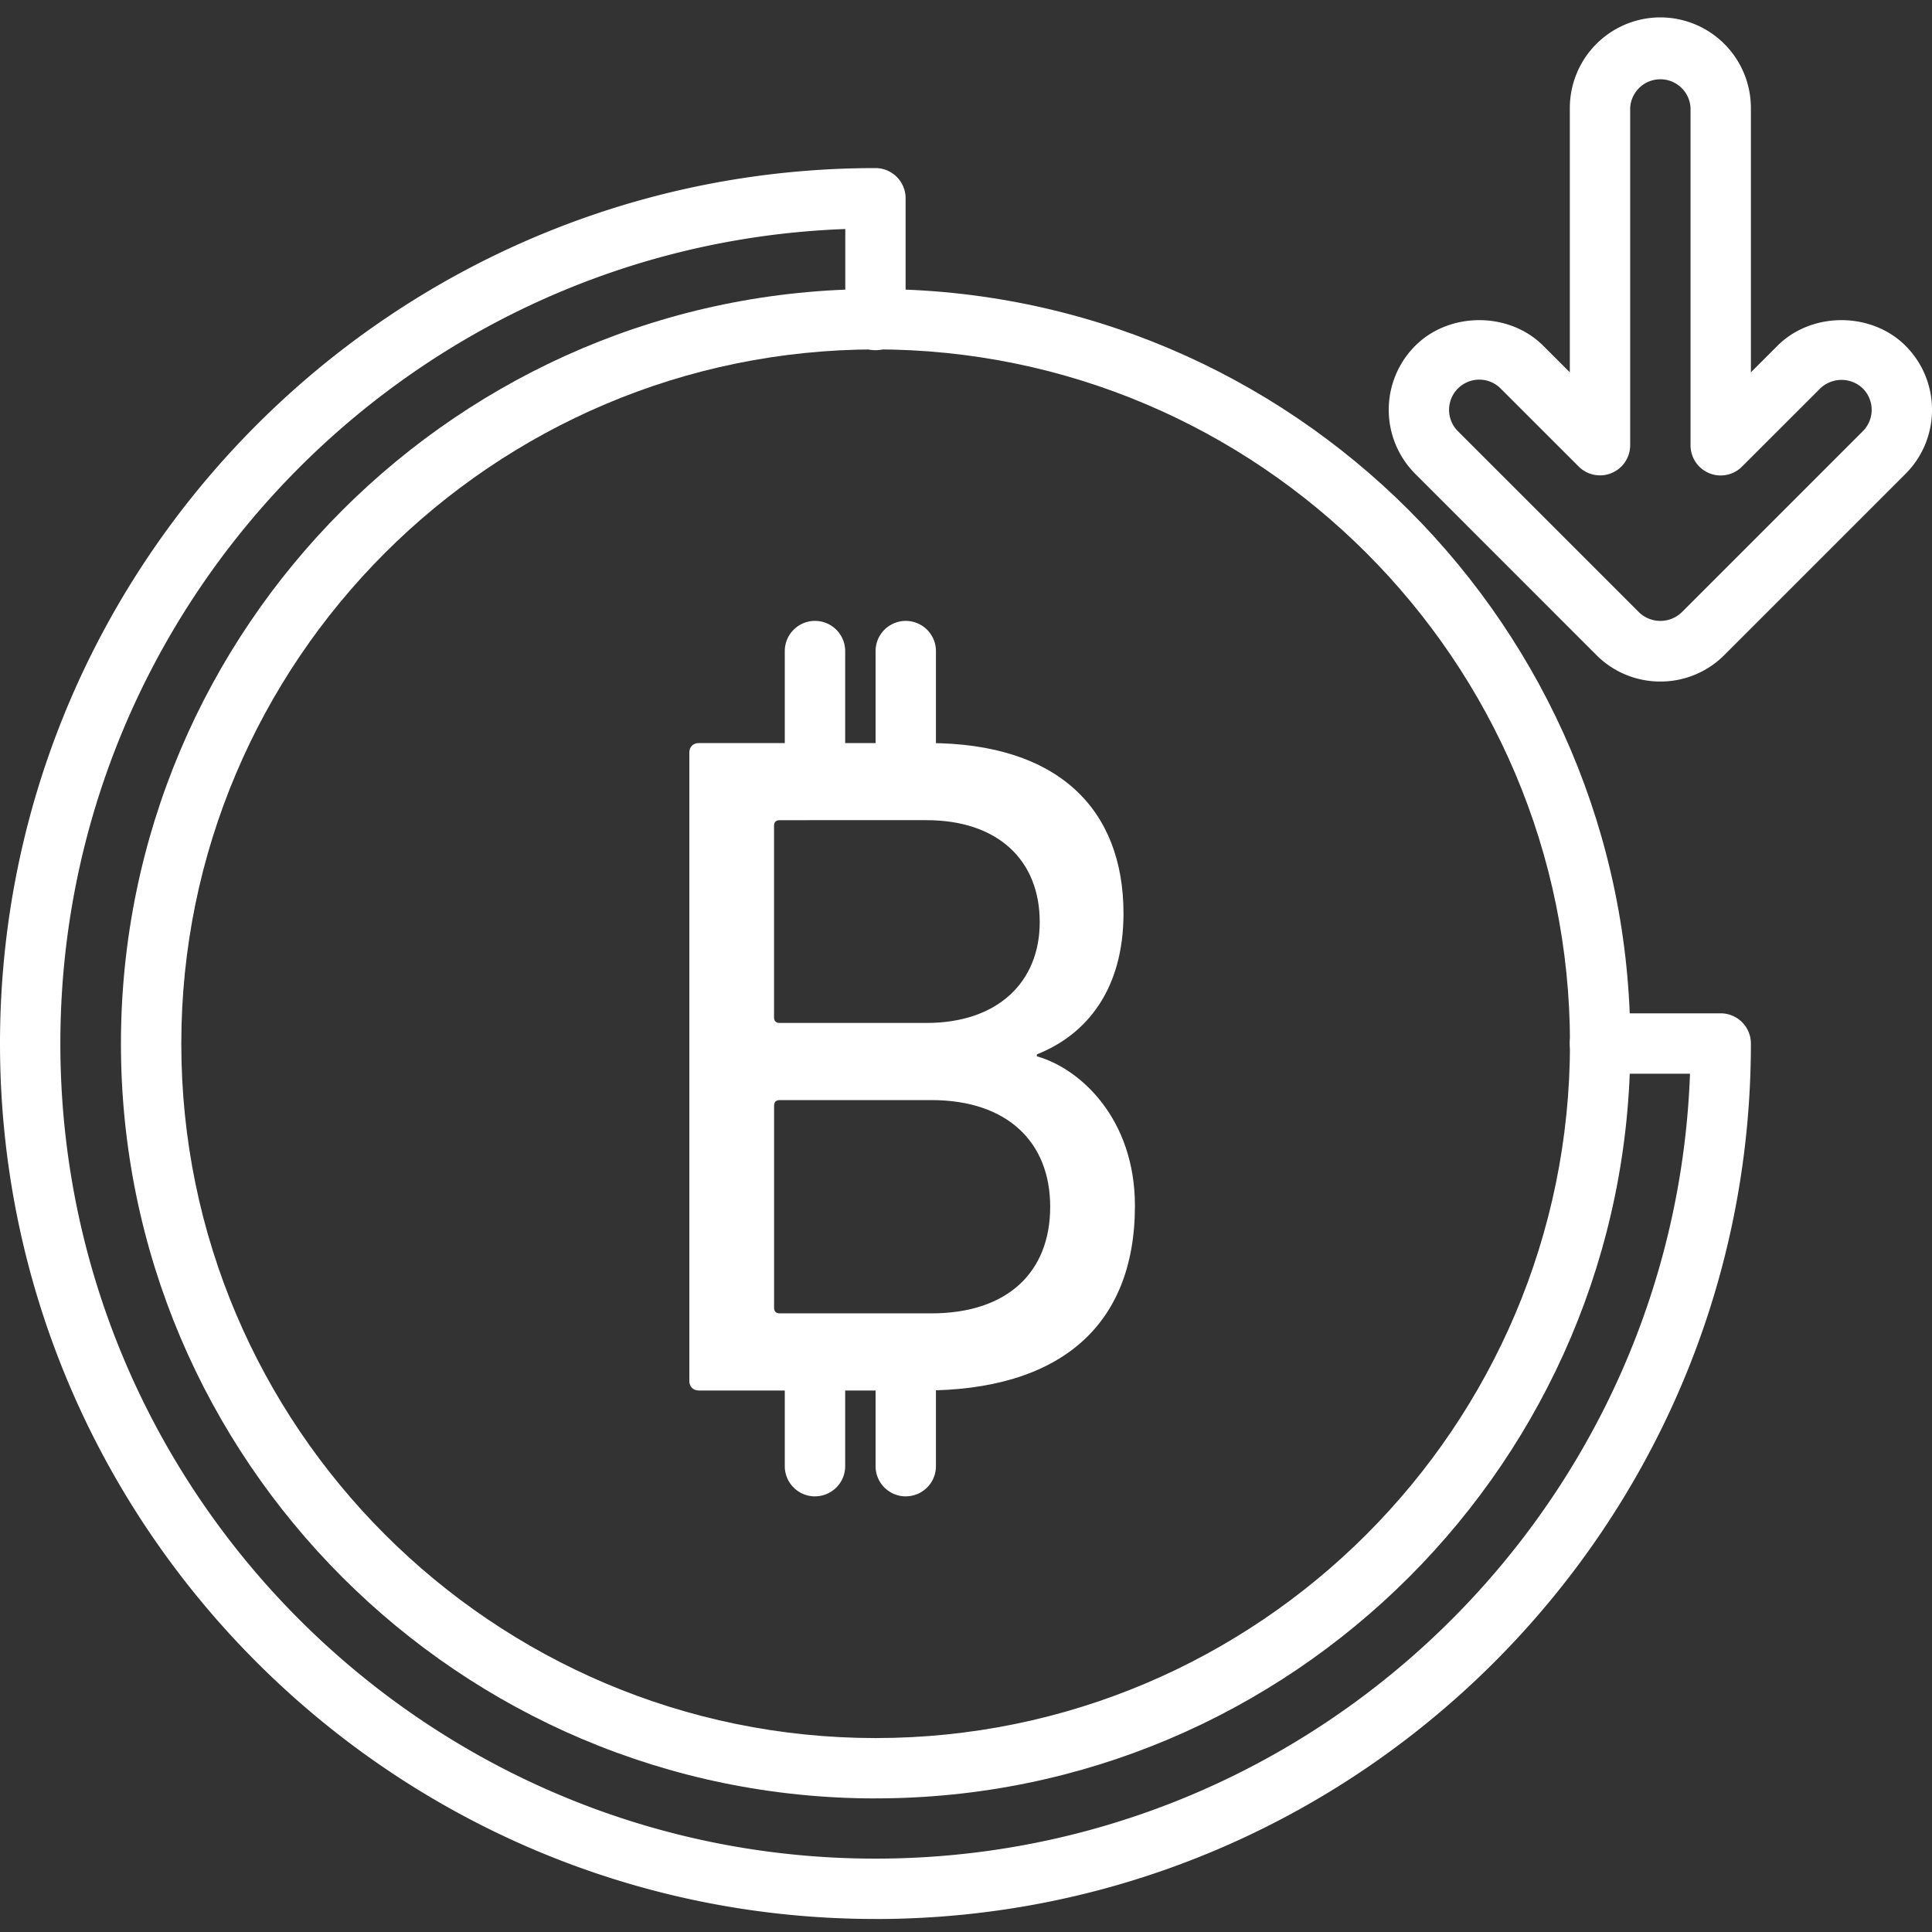
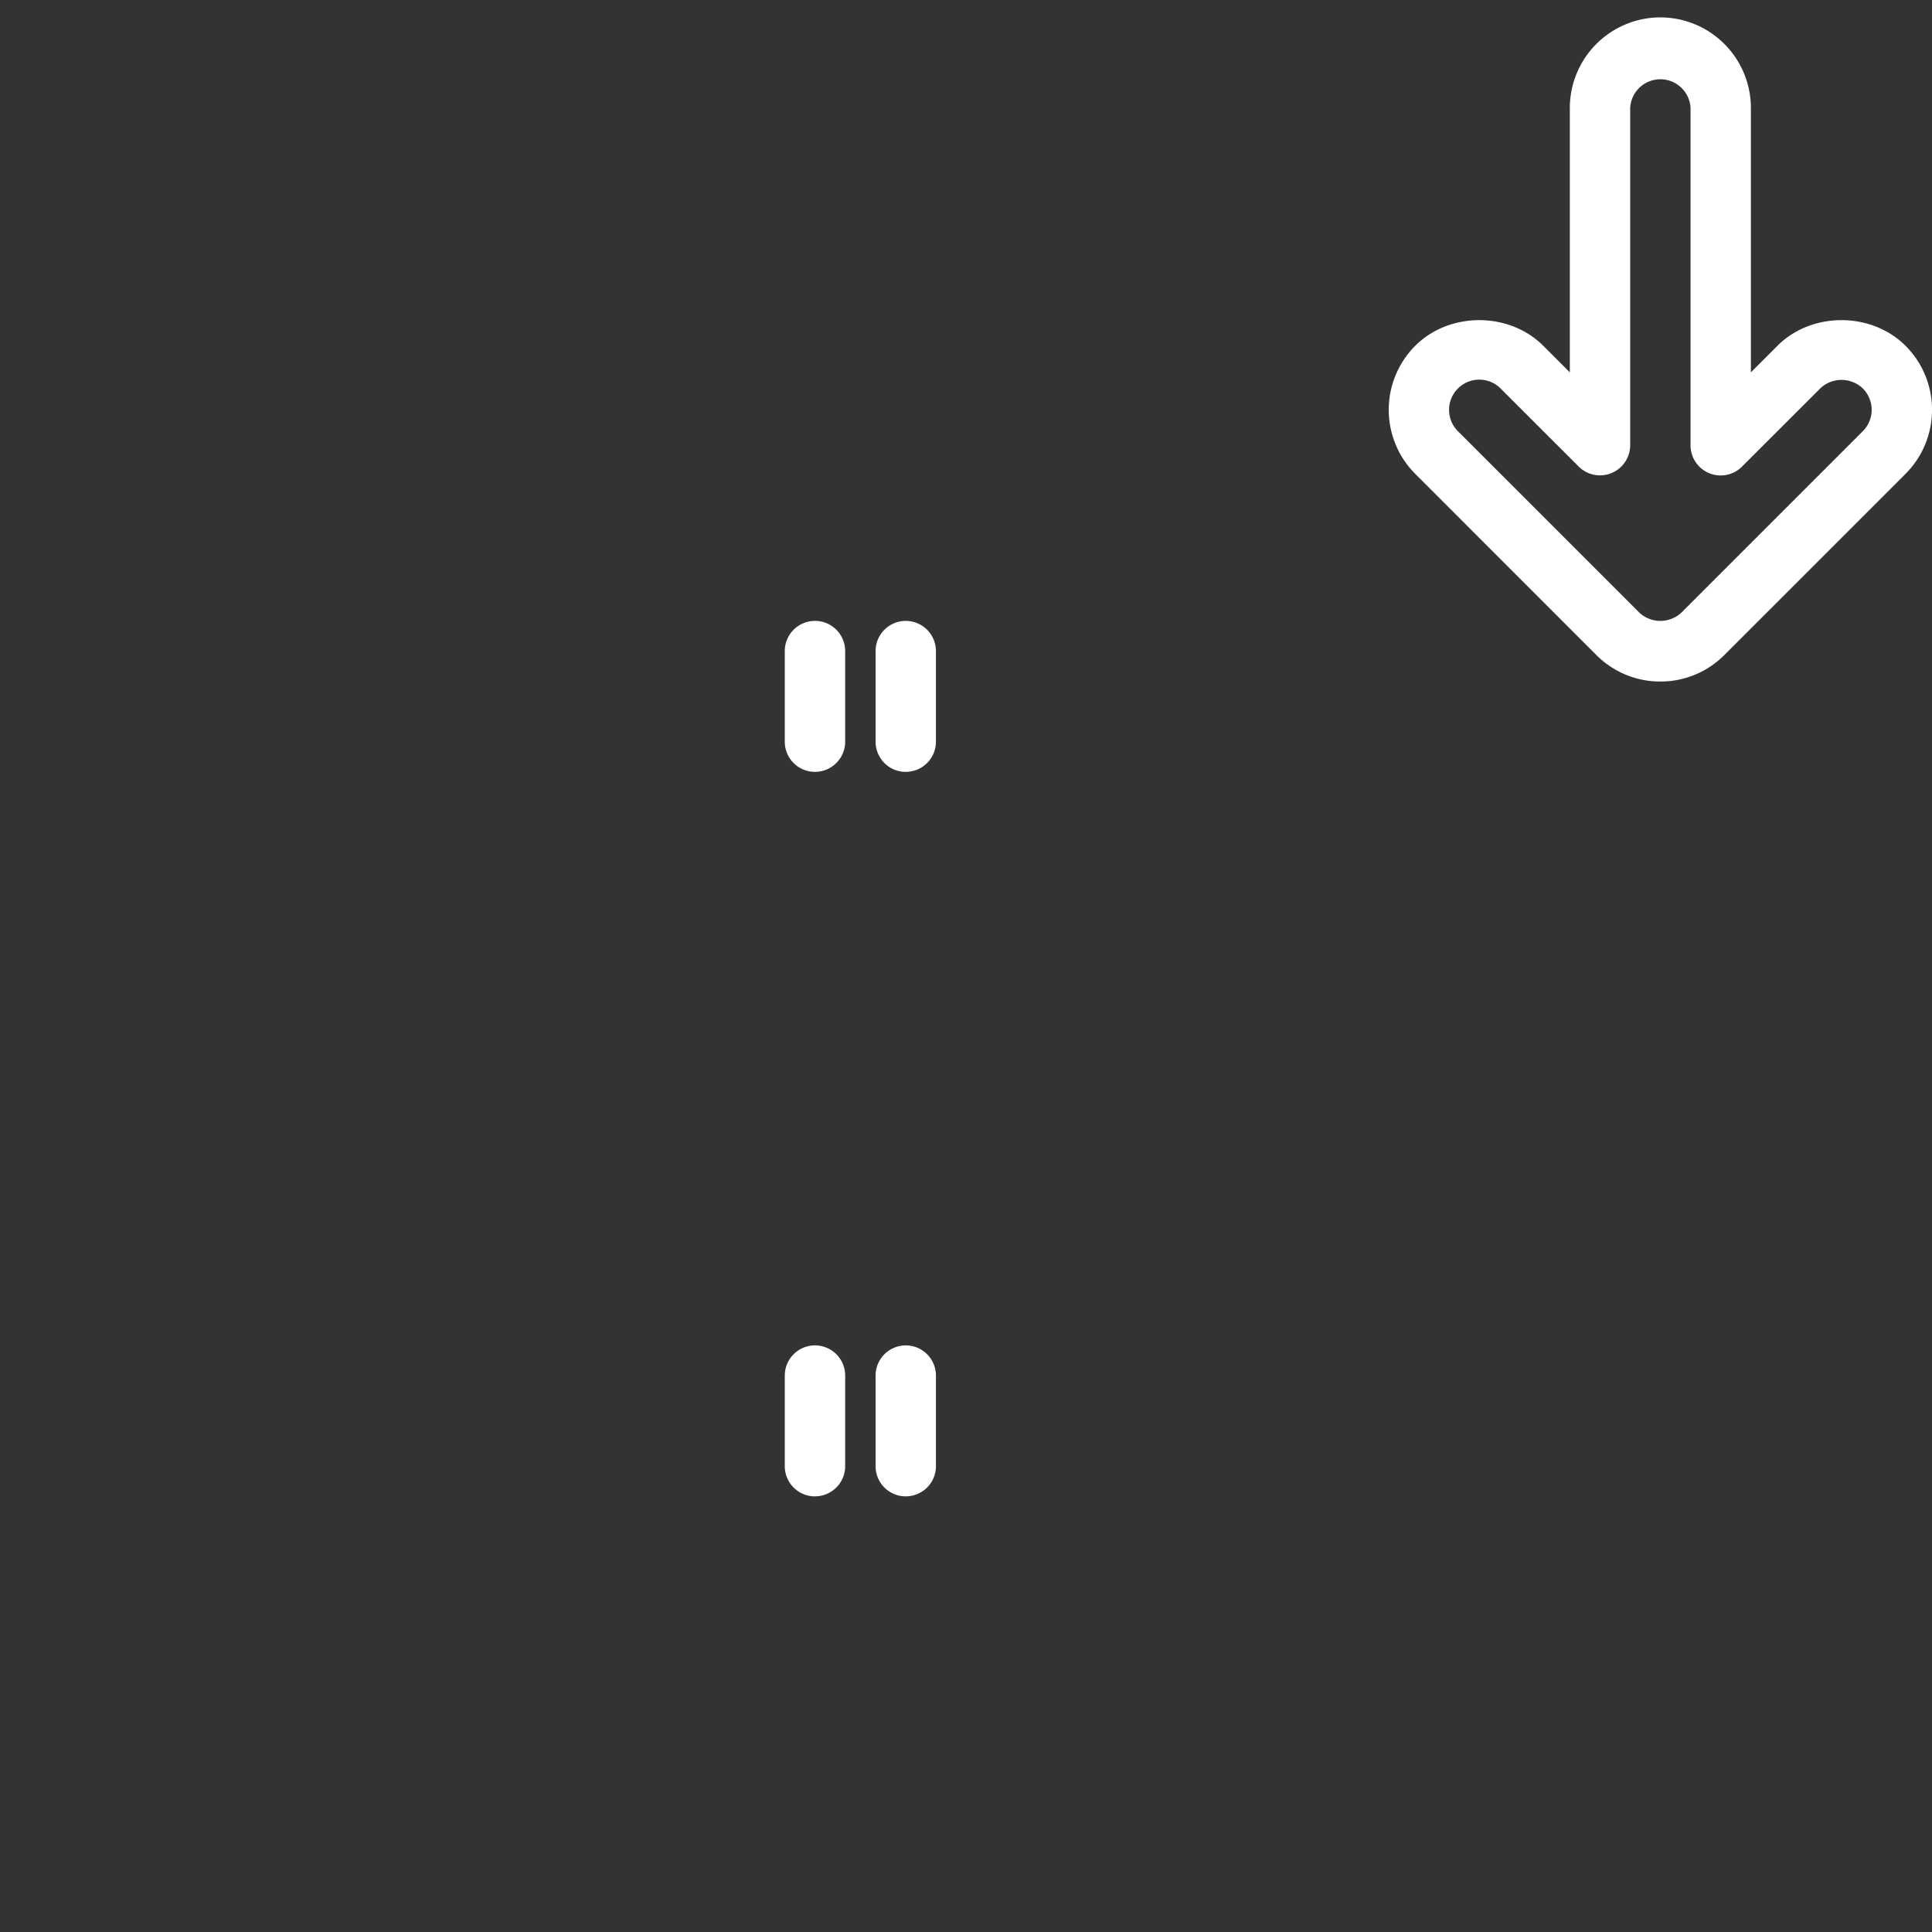
<svg xmlns="http://www.w3.org/2000/svg" width="50" height="50">
  <rect width="100%" height="100%" fill="#333333" stroke="none" />
-   <path fill="#fff" d="M22.657 49.663C10.164 49.663 0 39.5 0 27.008 0 14.514 10.164 4.35 22.657 4.35c.43 0 .78.35.78.781v3.123a.781.781 0 11-1.561 0V5.927c-11.272.412-20.314 9.71-20.314 21.08 0 11.631 9.463 21.094 21.095 21.094 11.37 0 20.668-9.042 21.08-20.313h-2.33a.78.78 0 110-1.563h3.125c.431 0 .781.35.781.782 0 12.492-10.164 22.657-22.657 22.657z" />
-   <path fill="#fff" d="M22.661 46.543c-10.77 0-19.531-8.762-19.531-19.531 0-10.77 8.762-19.532 19.531-19.532 10.77 0 19.532 8.762 19.532 19.532s-8.762 19.53-19.532 19.53zm0-37.5c-9.908 0-17.969 8.06-17.969 17.969 0 9.908 8.061 17.969 17.97 17.969 9.908 0 17.969-8.061 17.969-17.97 0-9.908-8.062-17.969-17.97-17.969z" />
-   <path fill="#fff" d="M17.84 19.476c0-.148.099-.246.247-.246h5.938c3.376 0 5.051 1.725 5.051 4.41 0 1.948-.936 3.13-2.242 3.647v.05c1.134.32 2.538 1.626 2.538 3.868 0 3.13-1.971 4.781-5.47 4.781h-5.815c-.148 0-.247-.098-.247-.246zm6.136 6.998c1.848 0 2.932-1.059 2.932-2.611 0-1.602-1.084-2.637-2.932-2.637H20.18c-.099 0-.148.05-.148.148v4.953c0 .099.05.147.148.147zm.123 7.516c1.996 0 3.08-1.084 3.08-2.76 0-1.65-1.084-2.76-3.08-2.76h-3.918c-.099 0-.148.05-.148.148v5.224c0 .098.05.148.148.148z" />
  <path fill="#fff" d="M21.091 19.976a.781.781 0 01-.781-.781V16.85a.781.781 0 011.563 0v2.344c0 .432-.35.781-.782.781zm2.35 0a.781.781 0 01-.781-.781V16.85a.781.781 0 011.562 0v2.344a.78.78 0 01-.78.781zm-2.35 18.75a.781.781 0 01-.781-.781V35.6a.781.781 0 011.563 0v2.344c0 .432-.35.781-.782.781zm2.35 0a.781.781 0 01-.781-.781V35.6a.781.781 0 011.562 0v2.344a.78.78 0 01-.78.781zM42.97 17.638a2.327 2.327 0 01-1.657-.687l-4.687-4.688a2.345 2.345 0 010-3.314c.884-.885 2.43-.885 3.314 0l.687.687V2.794A2.346 2.346 0 0142.97.45a2.346 2.346 0 012.343 2.344v6.842L46 8.949c.884-.885 2.43-.885 3.315 0 .914.914.914 2.4 0 3.314l-4.688 4.688a2.328 2.328 0 01-1.658.687zm-4.687-7.813a.782.782 0 00-.553 1.334l4.688 4.688a.798.798 0 001.104 0l4.688-4.688a.782.782 0 000-1.105.797.797 0 00-1.104 0l-2.021 2.02a.78.78 0 01-1.334-.552V2.794a.782.782 0 00-1.562 0v8.728a.781.781 0 01-1.333.552l-2.021-2.02a.774.774 0 00-.552-.229z" />
</svg>